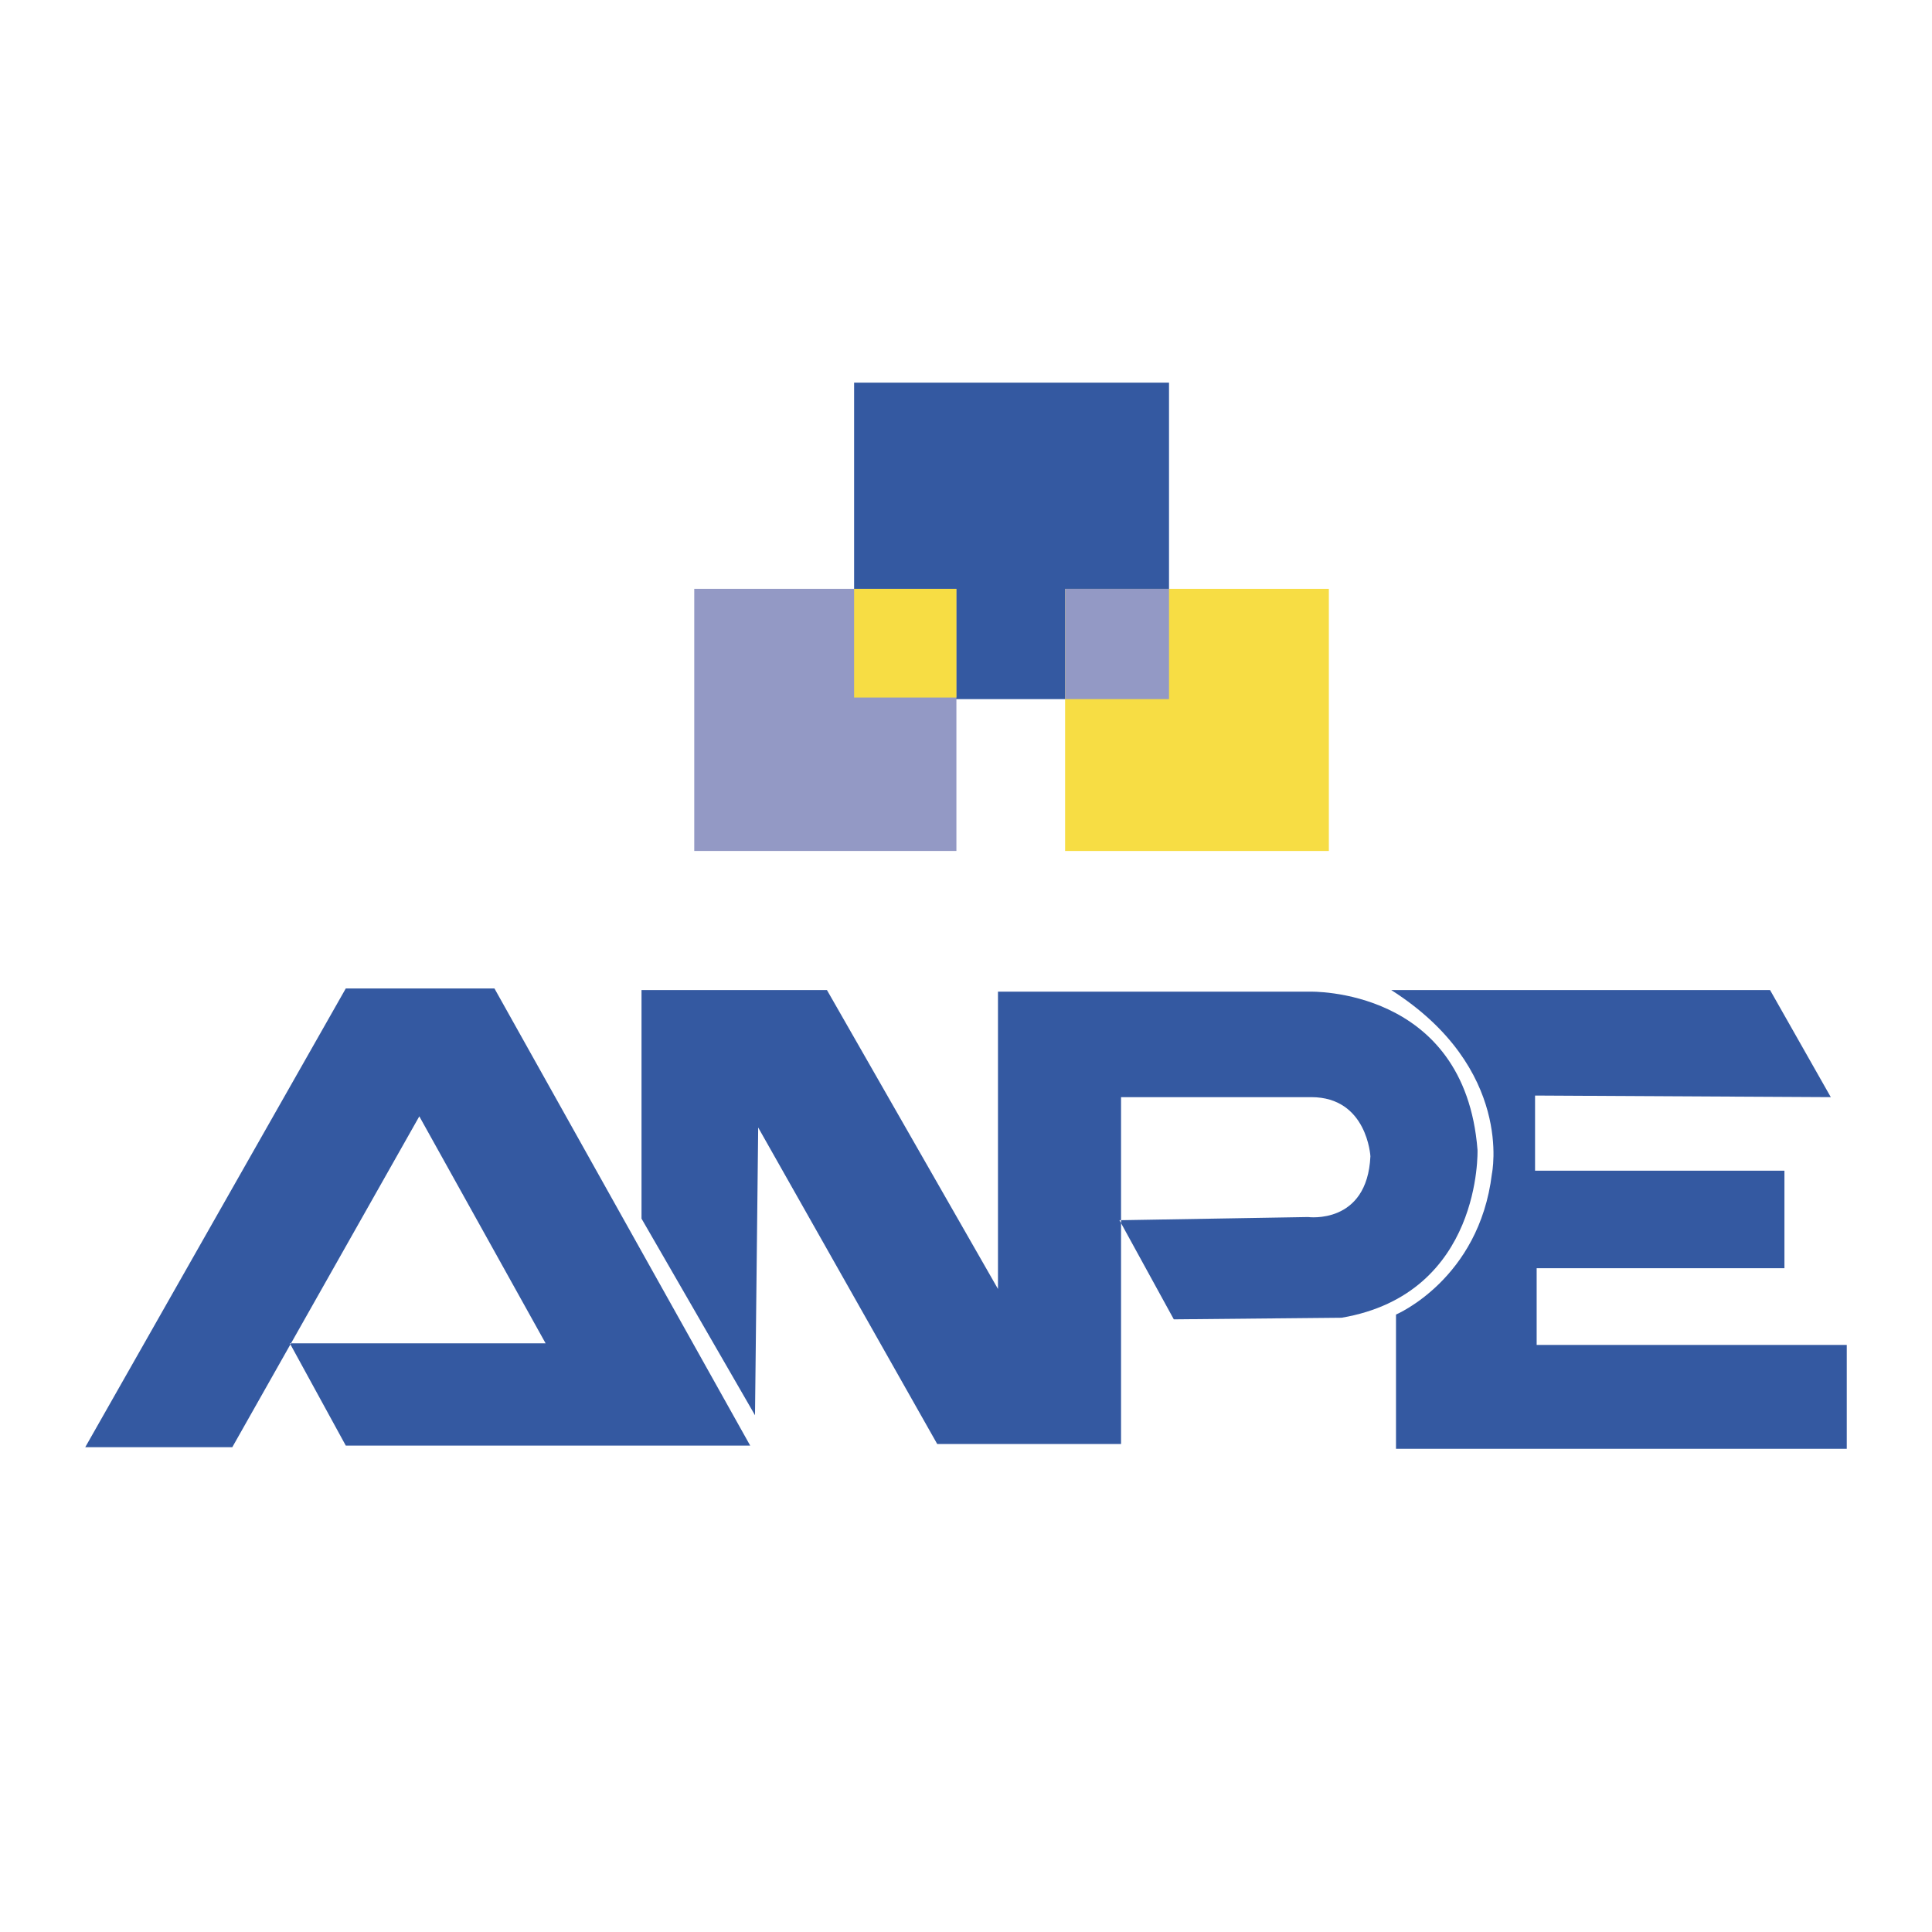
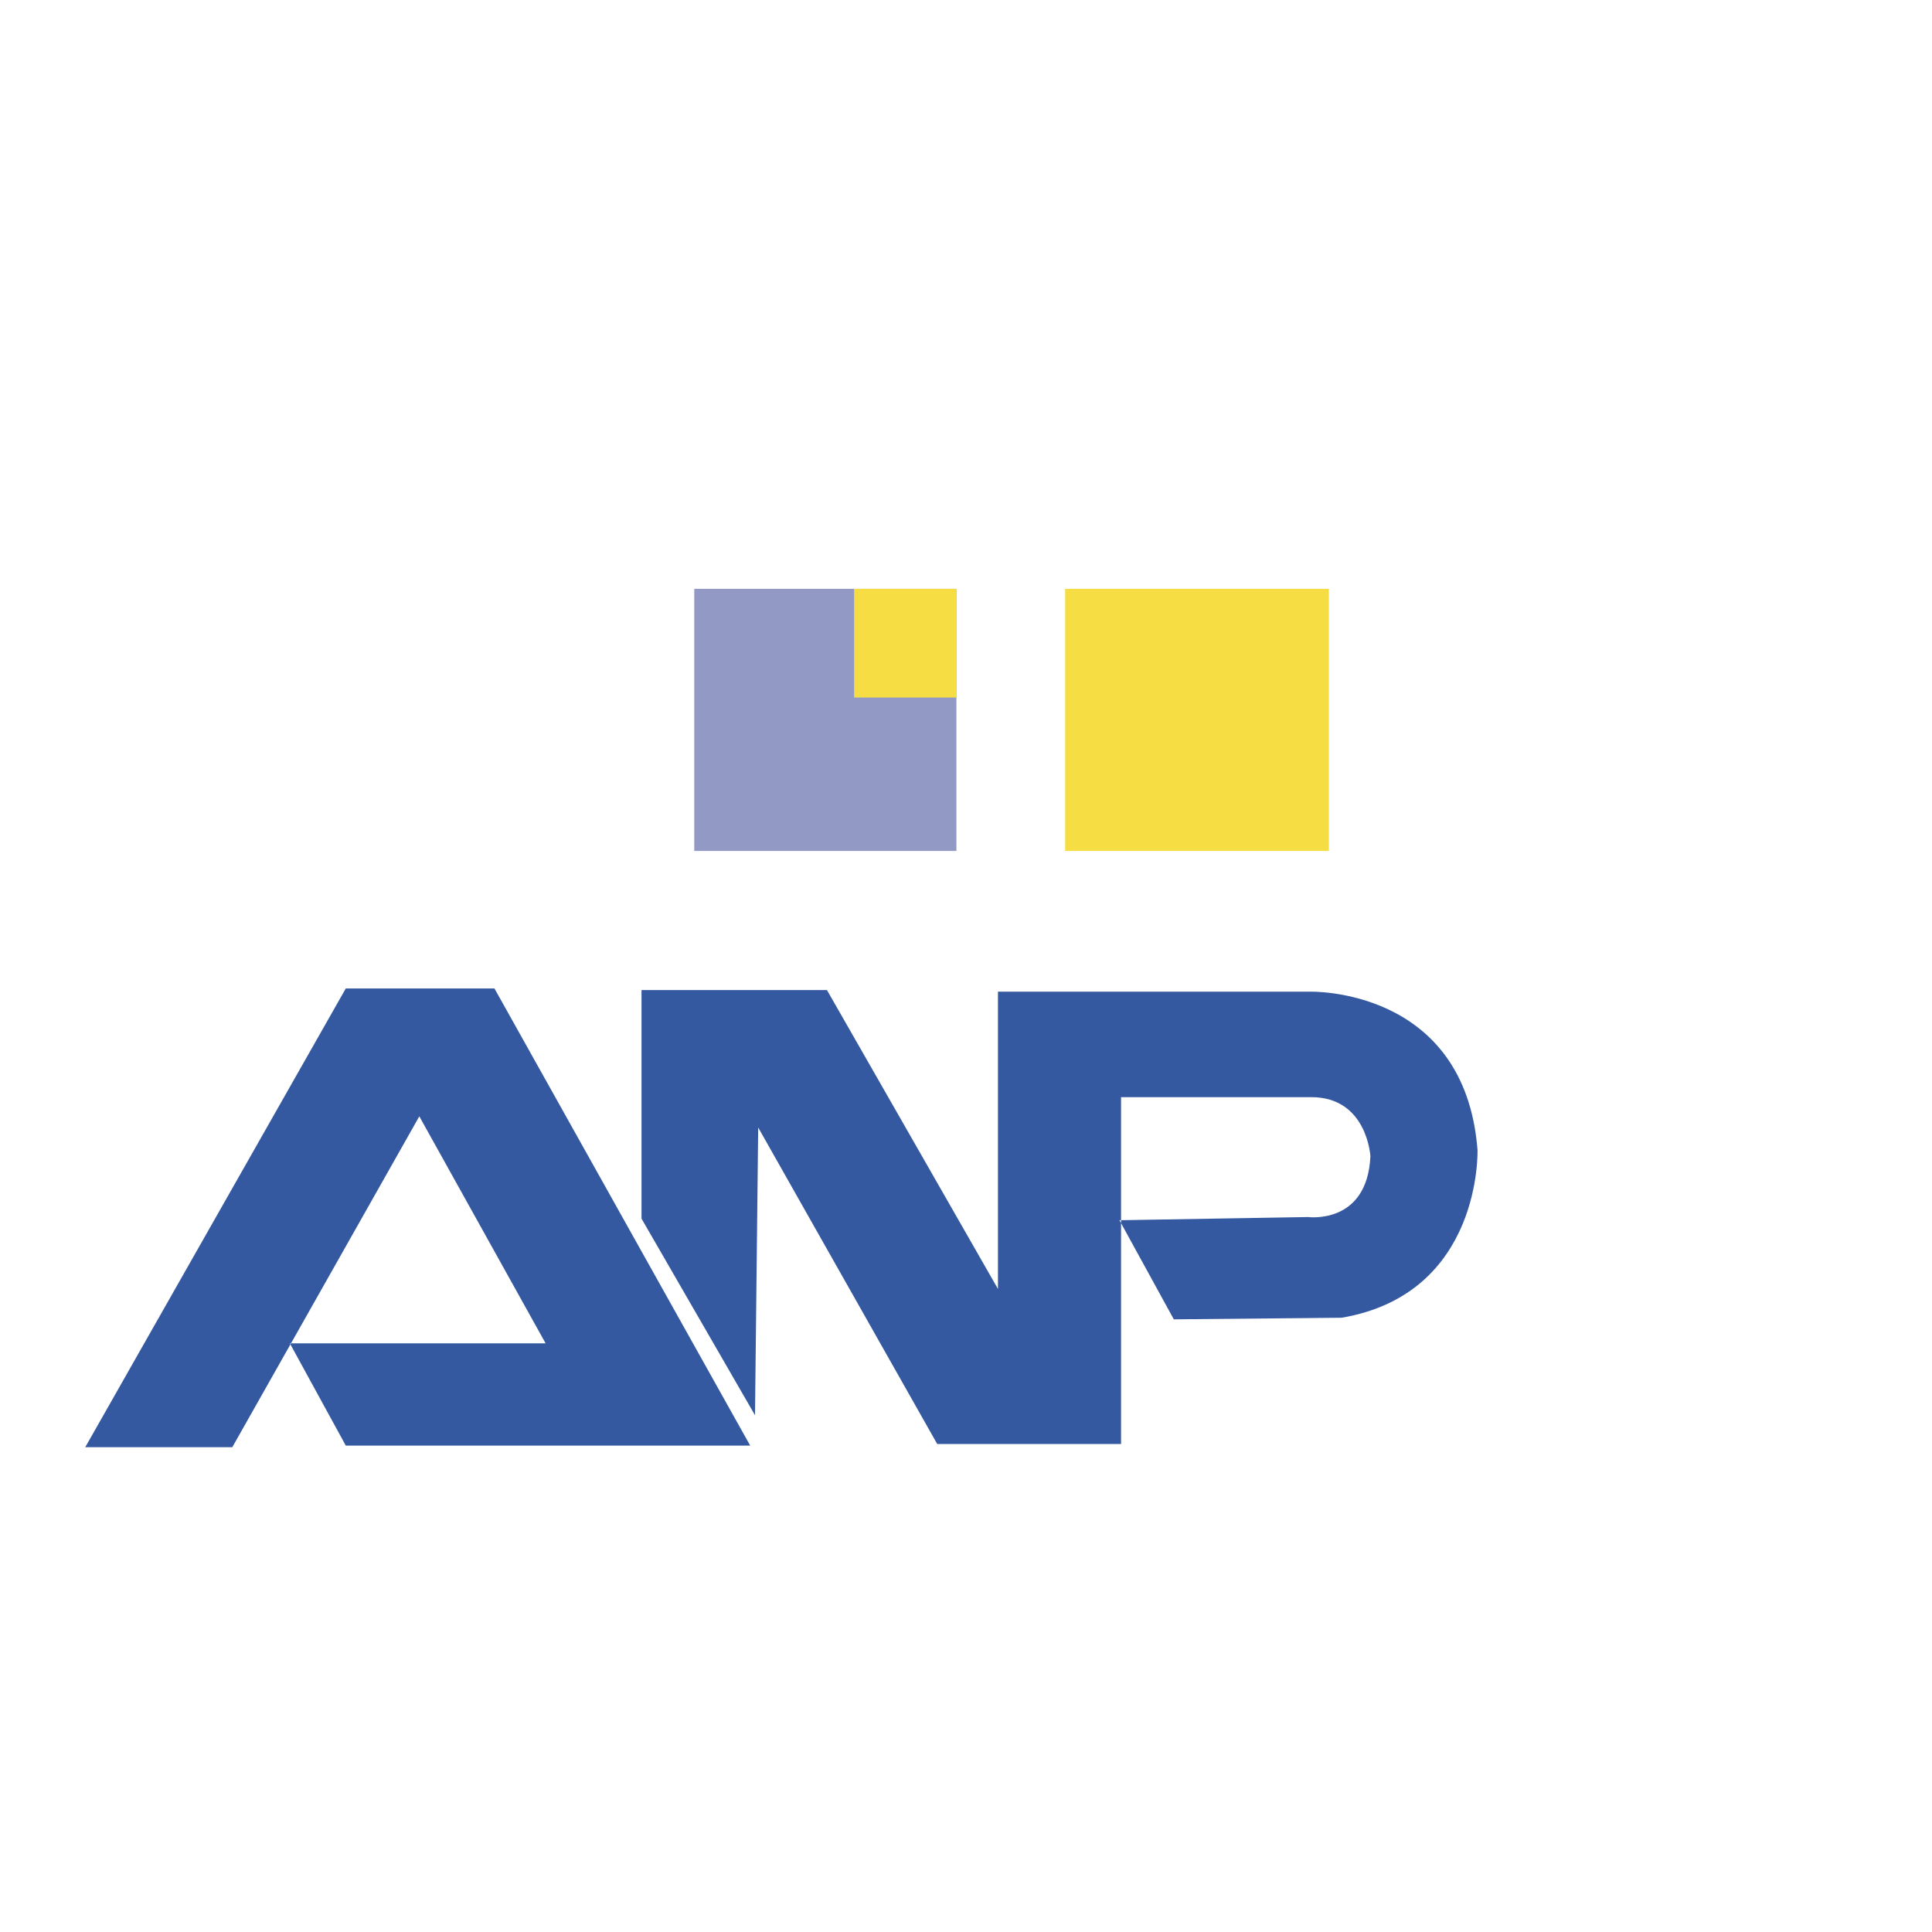
<svg xmlns="http://www.w3.org/2000/svg" viewBox="0 0 192.756 192.756">
  <title>Anpe - SVG vector logo - www.oklogos.com</title>
  <g fill-rule="evenodd" clip-rule="evenodd">
    <path fill="#fff" d="M0 0h192.756v192.756H0V0z" />
    <path fill="#3459a1" d="M8.504 144.389L34.5 98.617h14.831l25.517 45.612H34.5l-5.583-10.206h25.518l-12.6-22.646-18.659 33.012H8.504zM75.327 141.199l-11.323-19.617V98.777h18.5L99.568 128.6V98.938h31.098s15.471-.479 16.746 15.787c0 0 .479 14.354-13.557 16.746l-16.744.16-5.424-9.889 18.82-.318s5.9.797 6.219-6.061c0 0-.318-5.9-5.9-5.9h-18.979v34.607h-18.34l-17.862-31.578-.318 28.707z" />
-     <path d="M138.801 98.777h37.797l6.061 10.686-29.506-.16v7.496h24.881v9.729h-24.721v7.654h30.939v10.367h-44.973v-13.396s8.293-3.51 9.568-14.035c.001-.001 2.233-10.526-10.046-18.341zM85.214 69.751h31.419V38.174H85.214v31.577z" fill="#3459a1" />
    <path fill="#9399c5" d="M69.266 84.902h26.155V58.748H69.266v26.154z" />
    <path fill="#f7dd44" d="M106.266 84.902h26.314V58.748h-26.314v26.154zM85.214 69.592h10.207V58.748H85.214v10.844z" />
-     <path fill="#9399c5" d="M106.266 69.751h10.367V58.748h-10.367v11.003z" />
  </g>
</svg>